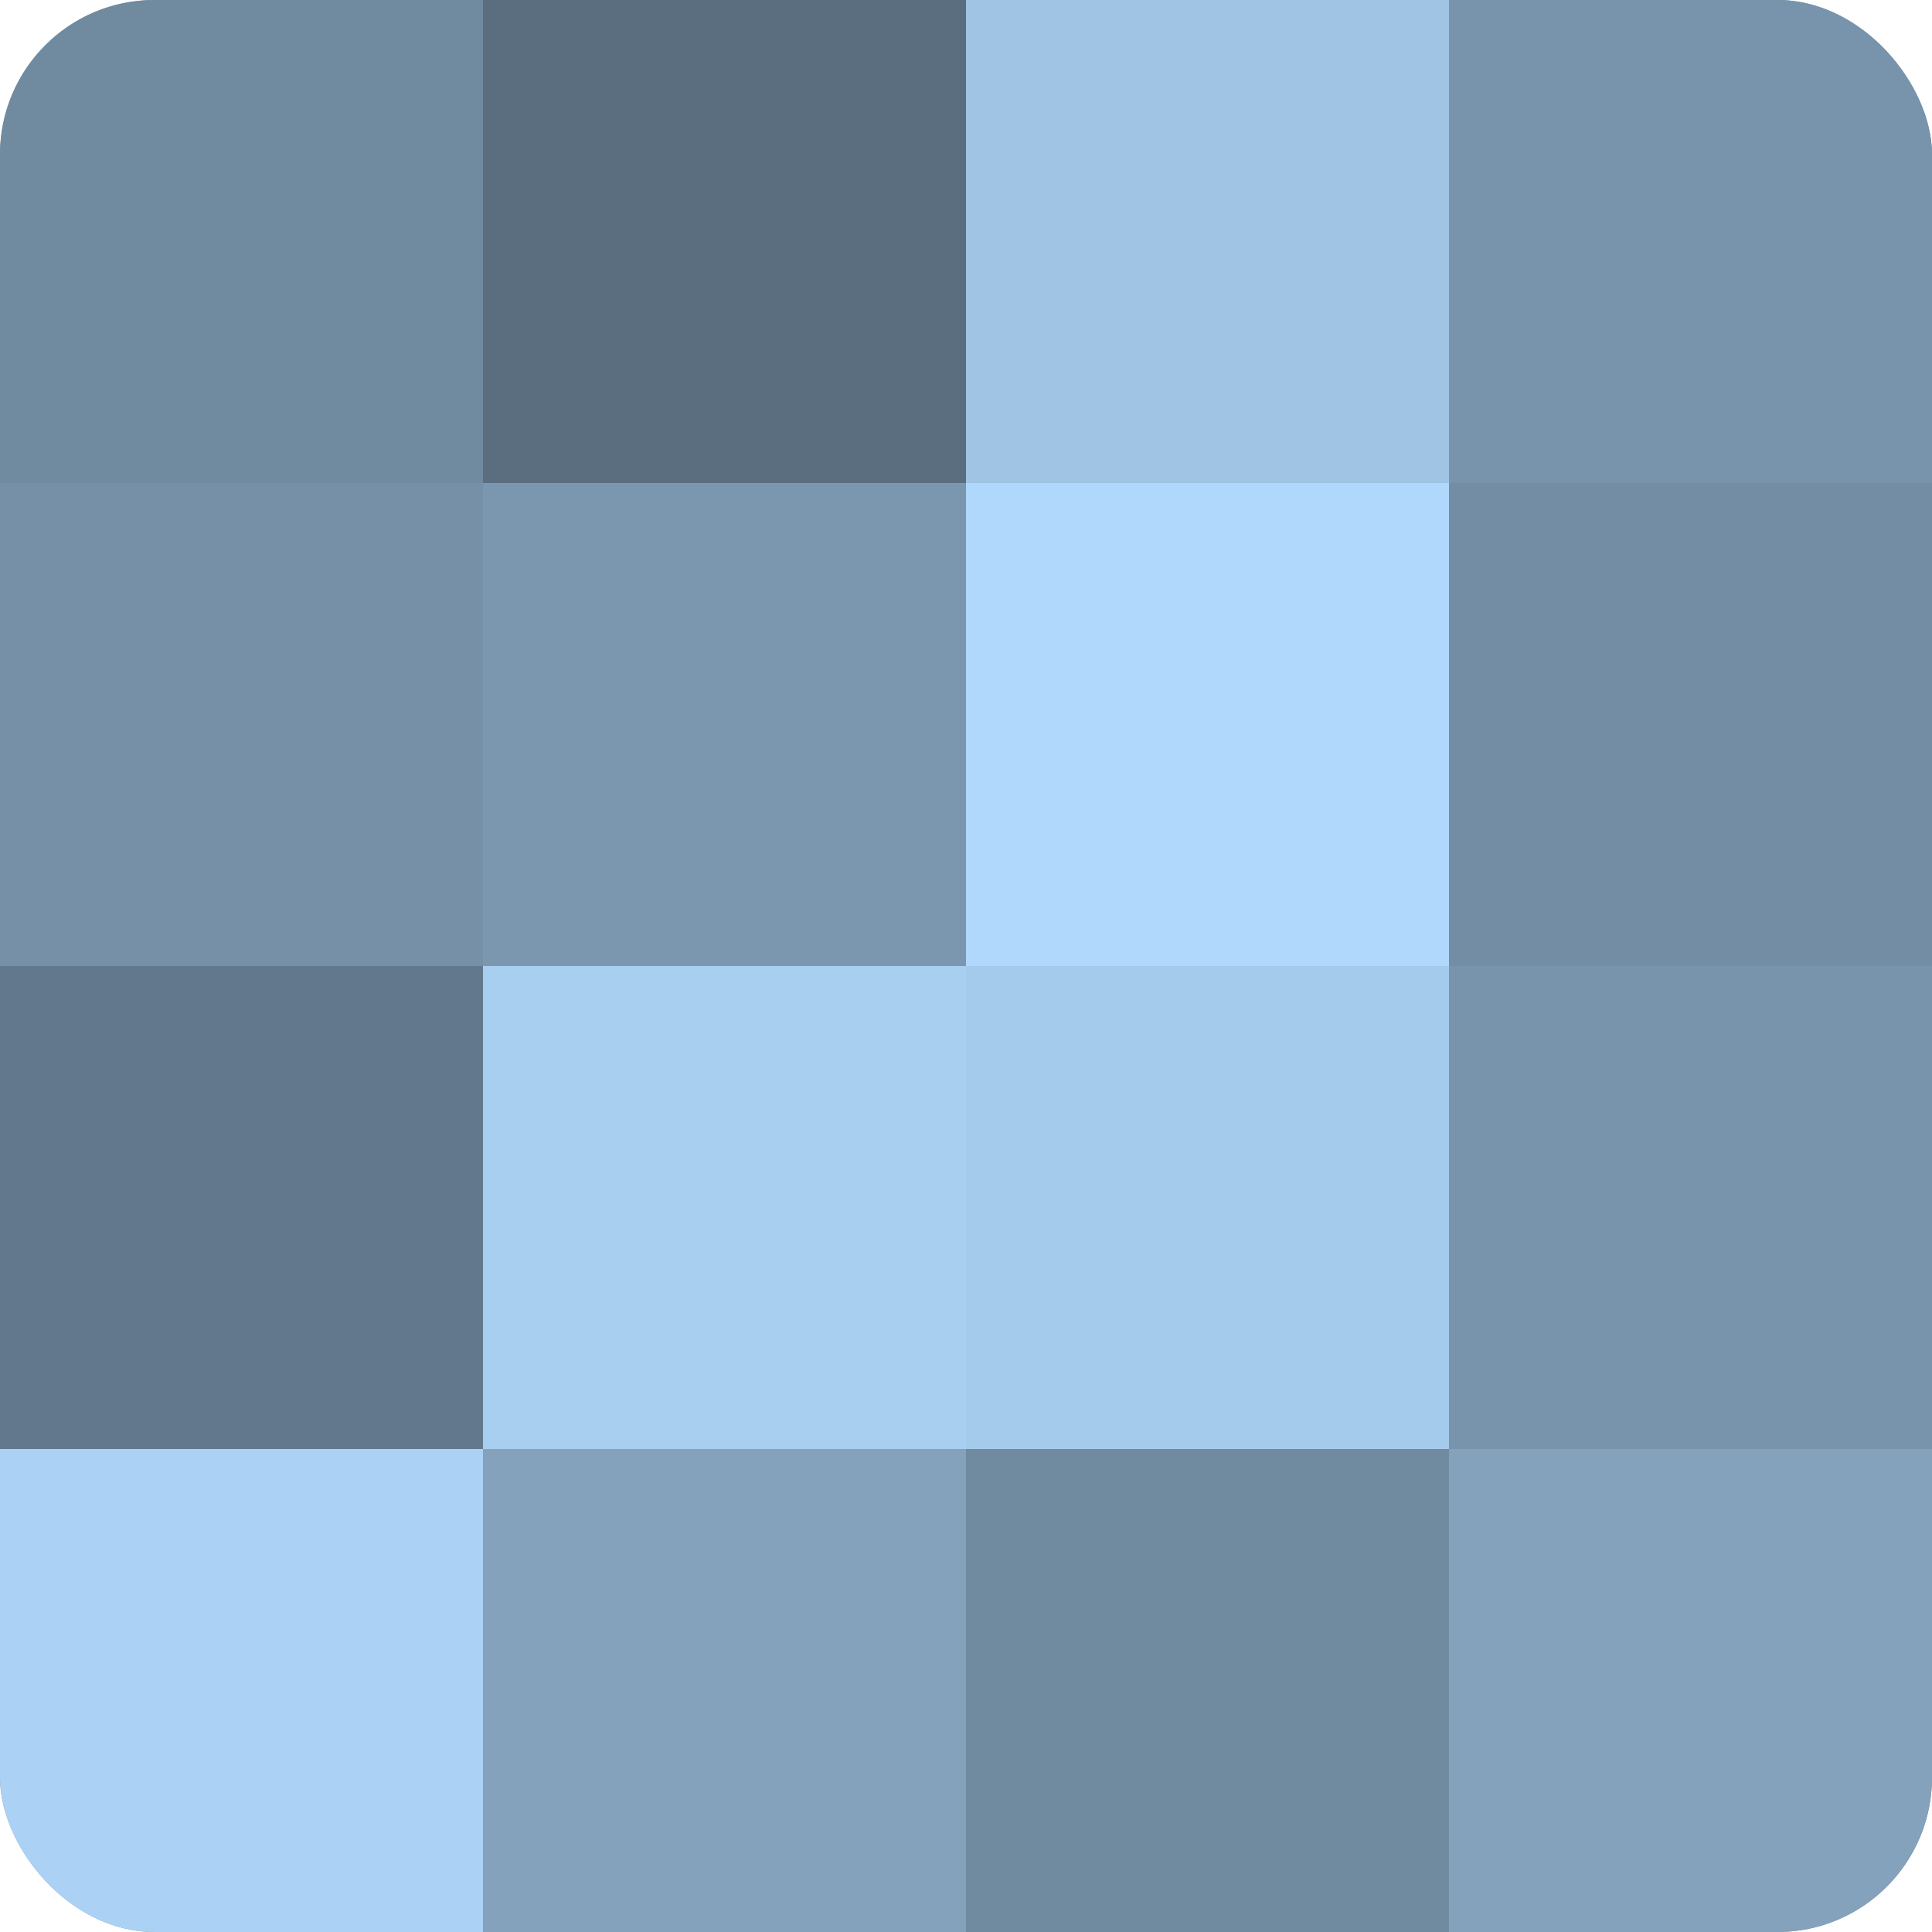
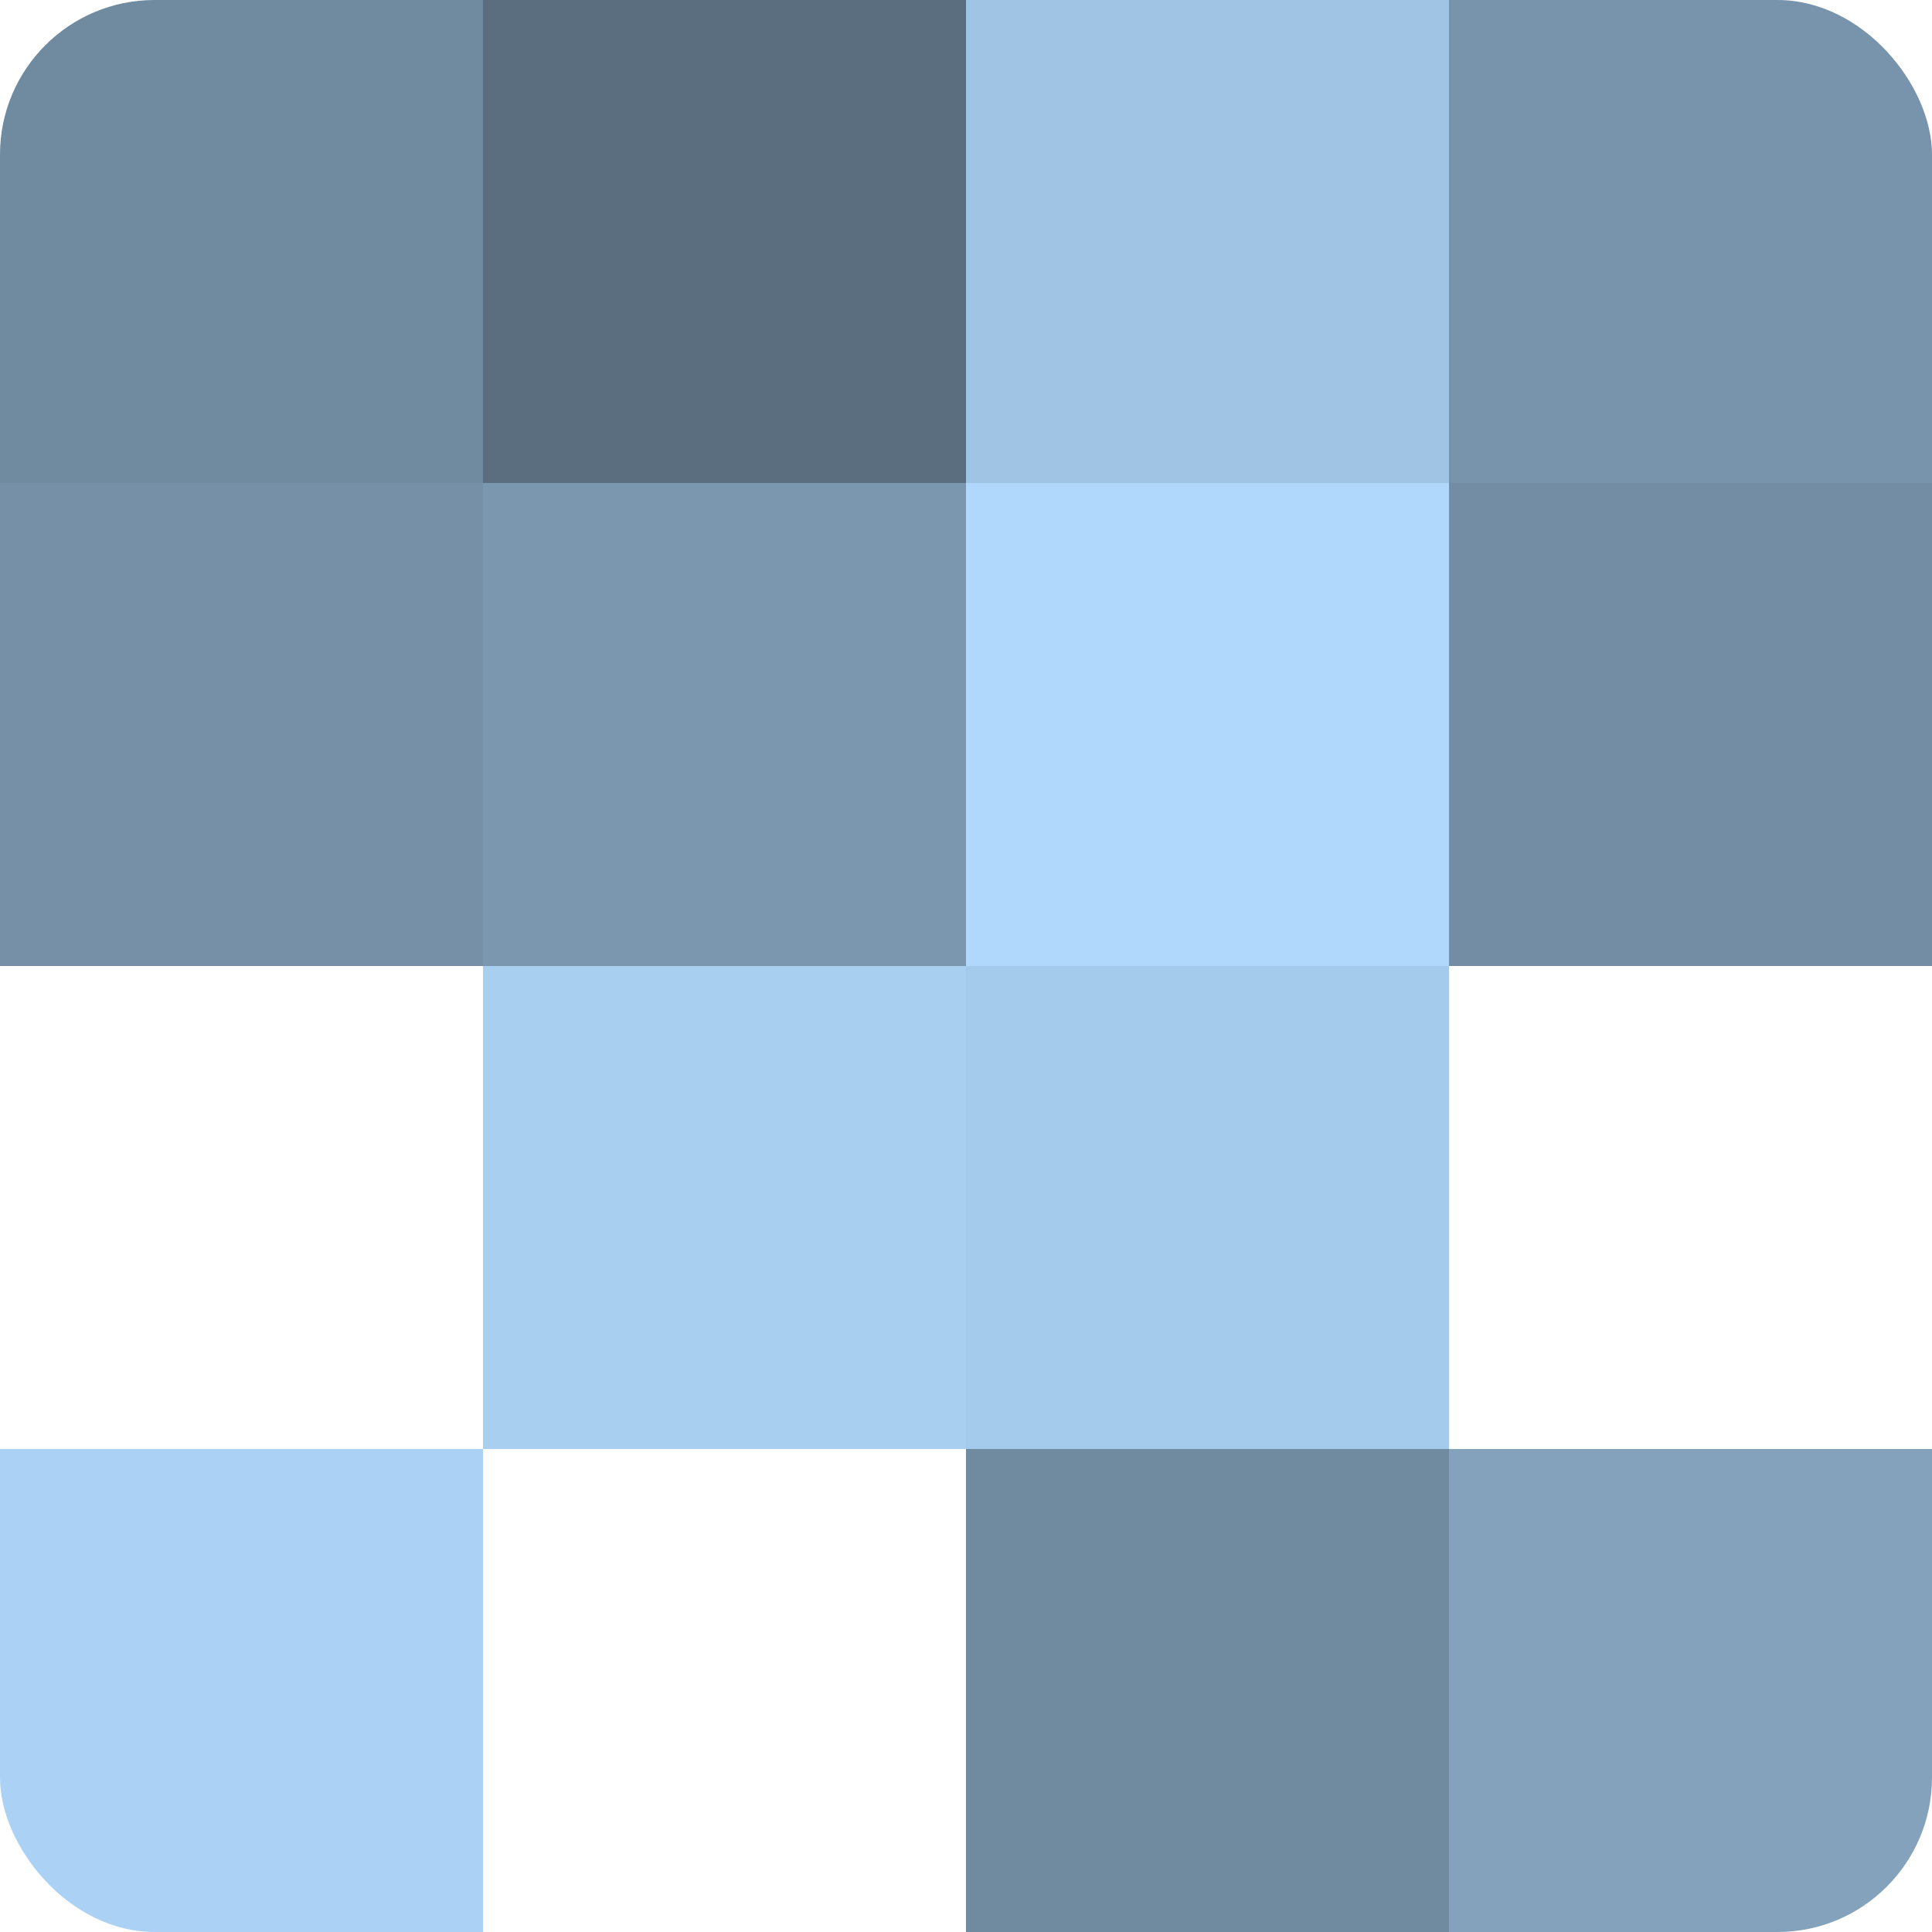
<svg xmlns="http://www.w3.org/2000/svg" width="60" height="60" viewBox="0 0 100 100" preserveAspectRatio="xMidYMid meet">
  <defs>
    <clipPath id="c" width="100" height="100">
      <rect width="100" height="100" rx="8" ry="8" />
    </clipPath>
  </defs>
  <g clip-path="url(#c)">
-     <rect width="100" height="100" fill="#708aa0" />
    <rect width="25" height="25" fill="#708aa0" />
    <rect y="25" width="25" height="25" fill="#7690a8" />
-     <rect y="50" width="25" height="25" fill="#62788c" />
    <rect y="75" width="25" height="25" fill="#abd2f4" />
    <rect x="25" width="25" height="25" fill="#5a6e80" />
    <rect x="25" y="25" width="25" height="25" fill="#7b97b0" />
    <rect x="25" y="50" width="25" height="25" fill="#a8cef0" />
-     <rect x="25" y="75" width="25" height="25" fill="#84a2bc" />
    <rect x="50" width="25" height="25" fill="#9fc4e4" />
    <rect x="50" y="25" width="25" height="25" fill="#b0d8fc" />
    <rect x="50" y="50" width="25" height="25" fill="#a5cbec" />
    <rect x="50" y="75" width="25" height="25" fill="#708aa0" />
    <rect x="75" width="25" height="25" fill="#7894ac" />
    <rect x="75" y="25" width="25" height="25" fill="#738da4" />
-     <rect x="75" y="50" width="25" height="25" fill="#7894ac" />
    <rect x="75" y="75" width="25" height="25" fill="#84a2bc" />
  </g>
</svg>